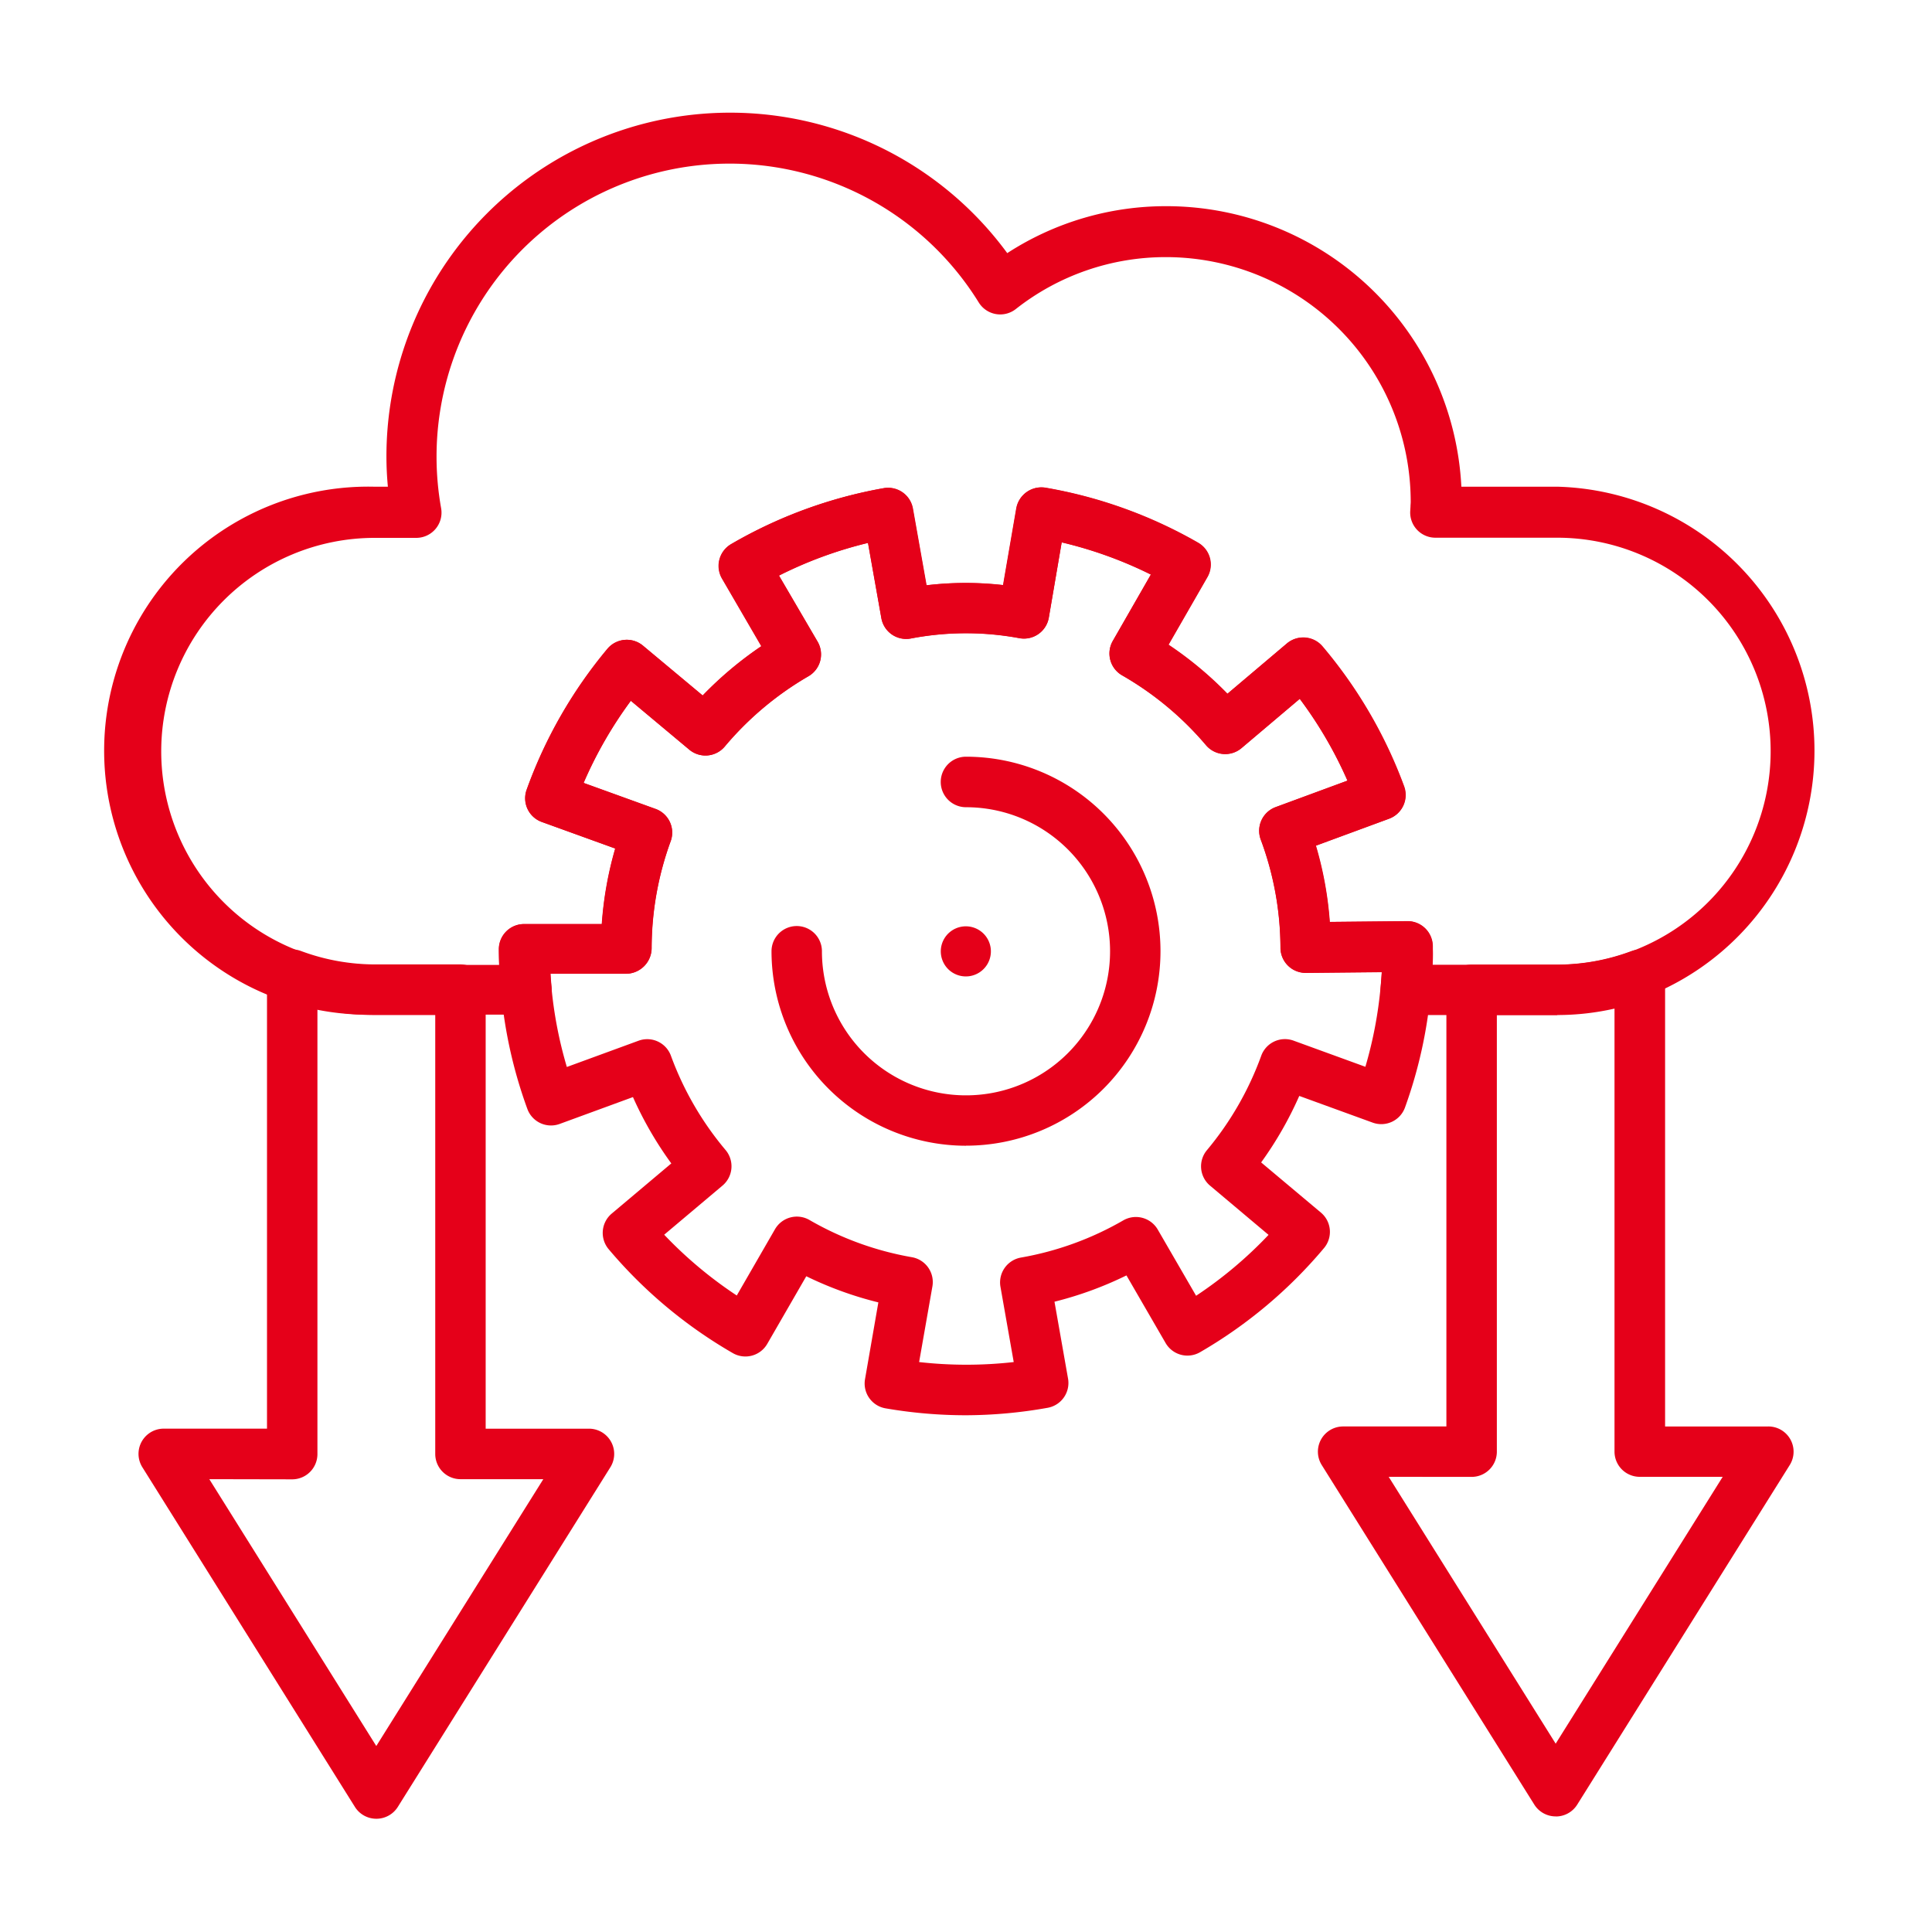
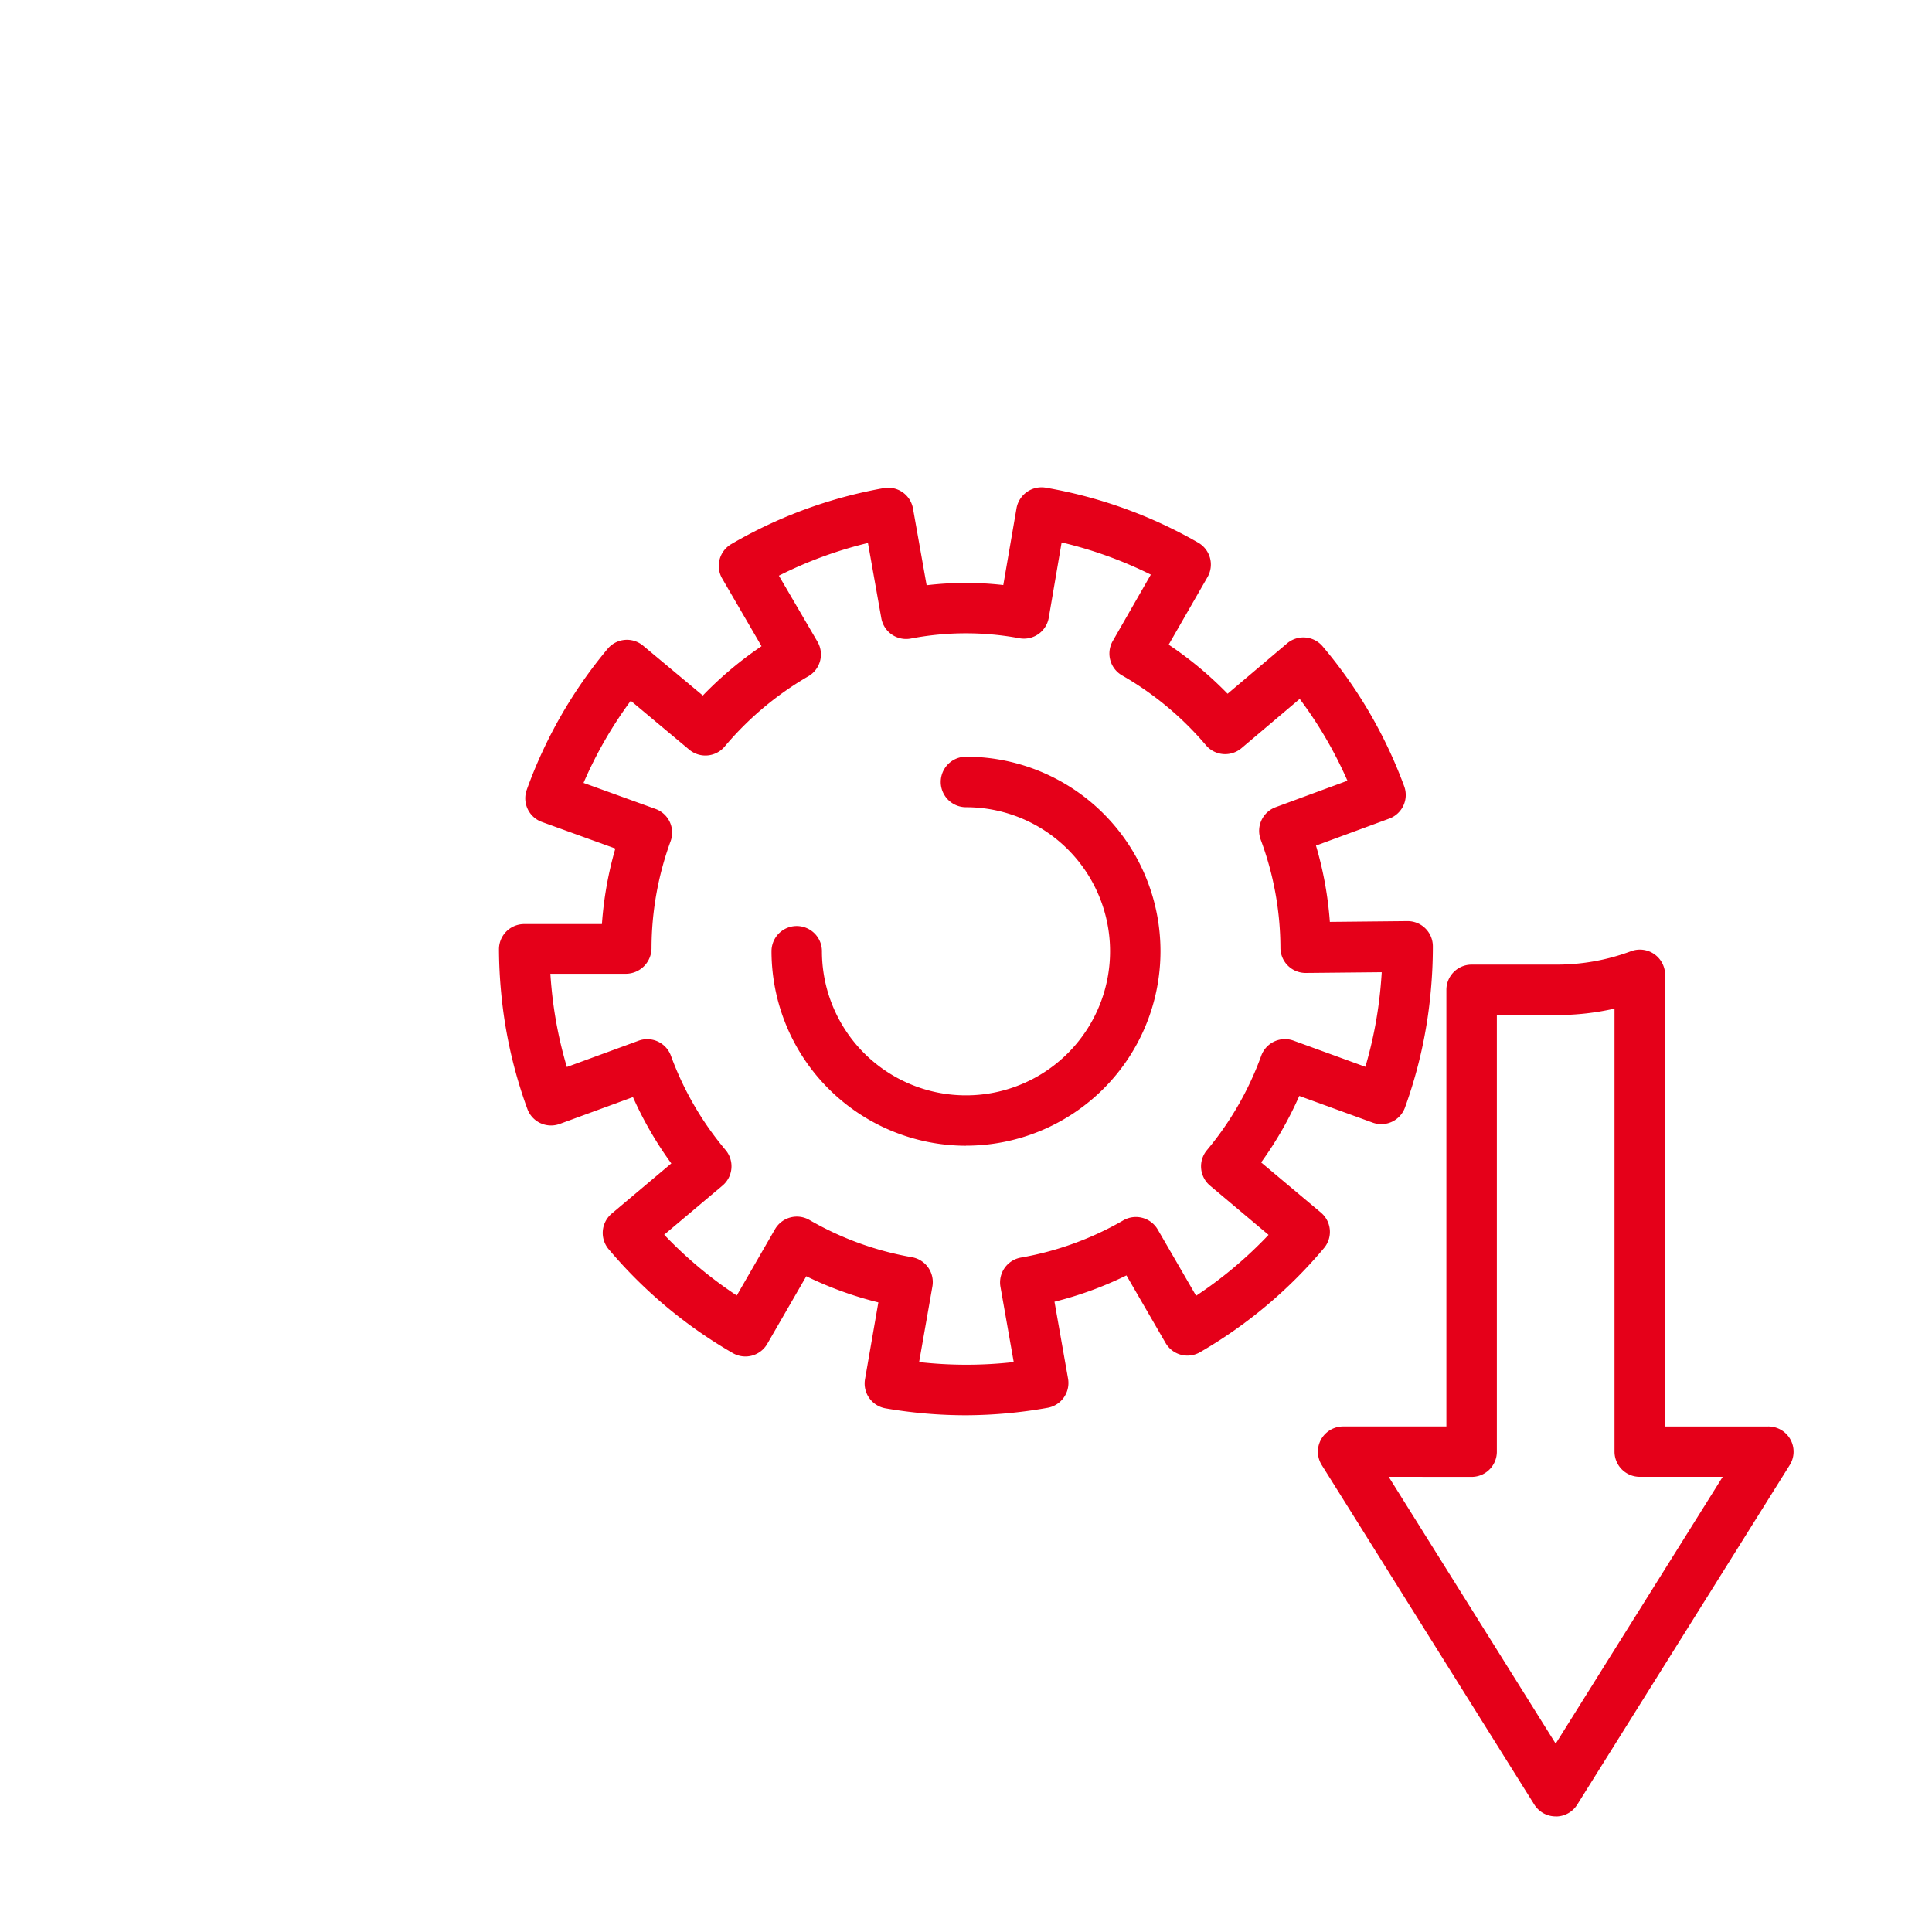
<svg xmlns="http://www.w3.org/2000/svg" height="60" viewBox="0 0 60 60" width="60">
  <g fill="#e50019">
    <path d="m30 35.582a6.047 6.047 0 0 1 -6.04-6.04.783.783 0 1 1 1.566 0 4.474 4.474 0 1 0 4.474-4.473.784.784 0 0 1 0-1.569 6.04 6.04 0 0 1 0 12.08z" />
-     <path d="m29.217 29.544a.778.778 0 1 1 .229.553.783.783 0 0 1 -.229-.553z" />
    <path d="m30 43.952a14.692 14.692 0 0 1 -2.5-.215.782.782 0 0 1 -.637-.9l.415-2.39a11.227 11.227 0 0 1 -2.238-.812l-1.212 2.1a.783.783 0 0 1 -1.07.287 14.531 14.531 0 0 1 -3.858-3.23.785.785 0 0 1 .094-1.1l1.854-1.561a11.281 11.281 0 0 1 -1.191-2.06l-2.279.835a.782.782 0 0 1 -1-.466 14.413 14.413 0 0 1 -.815-3.618q-.064-.668-.067-1.339a.782.782 0 0 1 .782-.785h2.415a11.261 11.261 0 0 1 .417-2.346l-2.281-.825a.781.781 0 0 1 -.47-1 14.438 14.438 0 0 1 2.511-4.377.782.782 0 0 1 1.1-.1l1.857 1.55a11.4 11.4 0 0 1 1.823-1.532l-1.221-2.1a.783.783 0 0 1 .282-1.071 14.388 14.388 0 0 1 4.735-1.738.782.782 0 0 1 .908.634l.423 2.382a10.277 10.277 0 0 1 2.381-.006l.411-2.386a.789.789 0 0 1 .9-.639 14.41 14.41 0 0 1 4.743 1.709.783.783 0 0 1 .289 1.068l-1.207 2.1a11.34 11.34 0 0 1 1.83 1.524l1.85-1.566a.783.783 0 0 1 1.1.092 14.461 14.461 0 0 1 2.536 4.351.782.782 0 0 1 -.464 1l-2.277.839a11.223 11.223 0 0 1 .431 2.369l2.409-.024a.784.784 0 0 1 .79.783c0 .483-.022.931-.067 1.416a14.4 14.4 0 0 1 -.8 3.593.783.783 0 0 1 -1 .467l-2.282-.83a11.284 11.284 0 0 1 -1.184 2.065l1.855 1.557a.782.782 0 0 1 .1 1.1 14.506 14.506 0 0 1 -3.852 3.237.783.783 0 0 1 -1.07-.285l-1.216-2.1a11.212 11.212 0 0 1 -2.235.817l.421 2.388a.783.783 0 0 1 -.636.907 14.655 14.655 0 0 1 -2.533.231zm-1.456-1.652a13.1 13.1 0 0 0 2.938 0l-.412-2.338a.784.784 0 0 1 .635-.907 9.666 9.666 0 0 0 3.179-1.155.785.785 0 0 1 1.071.285l1.191 2.056a12.915 12.915 0 0 0 2.25-1.891l-1.816-1.528a.783.783 0 0 1 -.1-1.1 9.757 9.757 0 0 0 1.69-2.938.783.783 0 0 1 1-.467l2.233.813a12.933 12.933 0 0 0 .471-2.458q.023-.247.037-.479l-2.355.023h-.008a.783.783 0 0 1 -.783-.782 9.7 9.7 0 0 0 -.613-3.359.784.784 0 0 1 .464-1.007l2.23-.822a12.848 12.848 0 0 0 -1.482-2.541l-1.811 1.532a.783.783 0 0 1 -1.1-.092 9.8 9.8 0 0 0 -2.607-2.17.783.783 0 0 1 -.288-1.069l1.182-2.061a12.817 12.817 0 0 0 -2.77-1l-.4 2.34a.783.783 0 0 1 -.9.638 9.08 9.08 0 0 0 -3.391.009.783.783 0 0 1 -.909-.634l-.415-2.336a12.8 12.8 0 0 0 -2.766 1.016l1.2 2.053a.784.784 0 0 1 -.282 1.069 9.819 9.819 0 0 0 -2.6 2.183.783.783 0 0 1 -1.1.1l-1.818-1.52a12.844 12.844 0 0 0 -1.467 2.551l2.235.808a.781.781 0 0 1 .47 1 9.719 9.719 0 0 0 -.593 3.319.8.8 0 0 1 -.781.8h-2.361c.009.135.019.273.033.414a12.91 12.91 0 0 0 .479 2.481l2.231-.817a.783.783 0 0 1 1 .465 9.736 9.736 0 0 0 1.7 2.933.784.784 0 0 1 -.094 1.1l-1.814 1.528a12.954 12.954 0 0 0 2.254 1.888l1.187-2.058a.784.784 0 0 1 1.071-.287 9.669 9.669 0 0 0 3.182 1.156.783.783 0 0 1 .636.905z" />
-     <path d="m11.686 56.483a.785.785 0 0 1 -.664-.368l-6.6-10.547a.783.783 0 0 1 .664-1.2h3.206v-14.1a.783.783 0 0 1 1.055-.734 6.62 6.62 0 0 0 2.3.417h2.653a.784.784 0 0 1 .783.783v13.635h3.207a.783.783 0 0 1 .664 1.2l-6.6 10.547a.785.785 0 0 1 -.669.367zm-5.186-10.546 5.186 8.287 5.187-8.287h-2.573a.783.783 0 0 1 -.783-.783v-13.631h-1.874a8.05 8.05 0 0 1 -1.785-.2v13.836a.784.784 0 0 1 -.783.783z" />
    <path d="m48.313 56.41a.784.784 0 0 1 -.664-.367l-6.6-10.543a.783.783 0 0 1 .664-1.2h3.206v-13.56a.783.783 0 0 1 .783-.783h2.654a6.609 6.609 0 0 0 2.3-.417.783.783 0 0 1 1.055.734v14.026h3.206a.783.783 0 0 1 .664 1.2l-6.6 10.546a.782.782 0 0 1 -.668.366zm-5.186-10.546 5.186 8.287 5.187-8.287h-2.577a.783.783 0 0 1 -.783-.783v-13.758a8.042 8.042 0 0 1 -1.784.2h-1.87v13.56a.783.783 0 0 1 -.783.783z" />
-     <path d="m48.357 31.523h-4.7a.783.783 0 0 1 -.78-.856c.015-.165.028-.324.037-.479l-2.355.023h-.008a.783.783 0 0 1 -.783-.782 9.707 9.707 0 0 0 -.613-3.359.783.783 0 0 1 .464-1.007l2.23-.822a12.833 12.833 0 0 0 -1.482-2.541l-1.811 1.532a.783.783 0 0 1 -1.1-.092 9.8 9.8 0 0 0 -2.607-2.17.783.783 0 0 1 -.288-1.069l1.182-2.06a12.827 12.827 0 0 0 -2.77-1l-.4 2.34a.783.783 0 0 1 -.9.638 9.08 9.08 0 0 0 -3.391.009.783.783 0 0 1 -.909-.634l-.415-2.336a12.8 12.8 0 0 0 -2.765 1.015l1.2 2.053a.784.784 0 0 1 -.282 1.074 9.812 9.812 0 0 0 -2.6 2.183.783.783 0 0 1 -1.1.1l-1.818-1.52a12.849 12.849 0 0 0 -1.467 2.551l2.235.808a.781.781 0 0 1 .47 1 9.719 9.719 0 0 0 -.592 3.318.8.8 0 0 1 -.781.8h-2.361c.009.135.019.273.033.414a.783.783 0 0 1 -.78.856h-4.694a8.2 8.2 0 1 1 0-16.394h.39c-.03-.32-.045-.63-.045-.937a10.673 10.673 0 0 1 19.28-6.318 9.046 9.046 0 0 1 4.95-1.458 9.176 9.176 0 0 1 9.153 8.712h2.988a8.2 8.2 0 0 1 0 16.394zm-3.857-1.562h3.858a6.631 6.631 0 1 0 0-13.262h-3.78a.783.783 0 0 1 -.783-.812l.009-.155c0-.049.007-.1.007-.147a7.606 7.606 0 0 0 -7.6-7.6 7.518 7.518 0 0 0 -4.667 1.615.784.784 0 0 1 -1.144-.2 9.1 9.1 0 0 0 -16.7 6.386.784.784 0 0 1 -.772.918h-1.29a6.631 6.631 0 0 0 0 13.262h3.862q-.009-.242-.01-.484a.783.783 0 0 1 .782-.785h2.415a11.254 11.254 0 0 1 .417-2.346l-2.281-.825a.782.782 0 0 1 -.47-1 14.439 14.439 0 0 1 2.507-4.376.782.782 0 0 1 1.1-.1l1.857 1.55a11.389 11.389 0 0 1 1.823-1.532l-1.221-2.1a.784.784 0 0 1 .281-1.068 14.4 14.4 0 0 1 4.736-1.736.783.783 0 0 1 .908.633l.423 2.382a10.27 10.27 0 0 1 2.381-.006l.411-2.386a.789.789 0 0 1 .9-.639 14.423 14.423 0 0 1 4.741 1.709.782.782 0 0 1 .289 1.069l-1.208 2.1a11.325 11.325 0 0 1 1.83 1.524l1.85-1.565a.783.783 0 0 1 1.1.092 14.426 14.426 0 0 1 2.539 4.351.782.782 0 0 1 -.464 1l-2.277.839a11.223 11.223 0 0 1 .433 2.366l2.408-.024a.784.784 0 0 1 .791.783 4.009 4.009 0 0 1 0 .569z" />
  </g>
-   <path d="m0 0h60v60h-60z" fill="none" />
</svg>